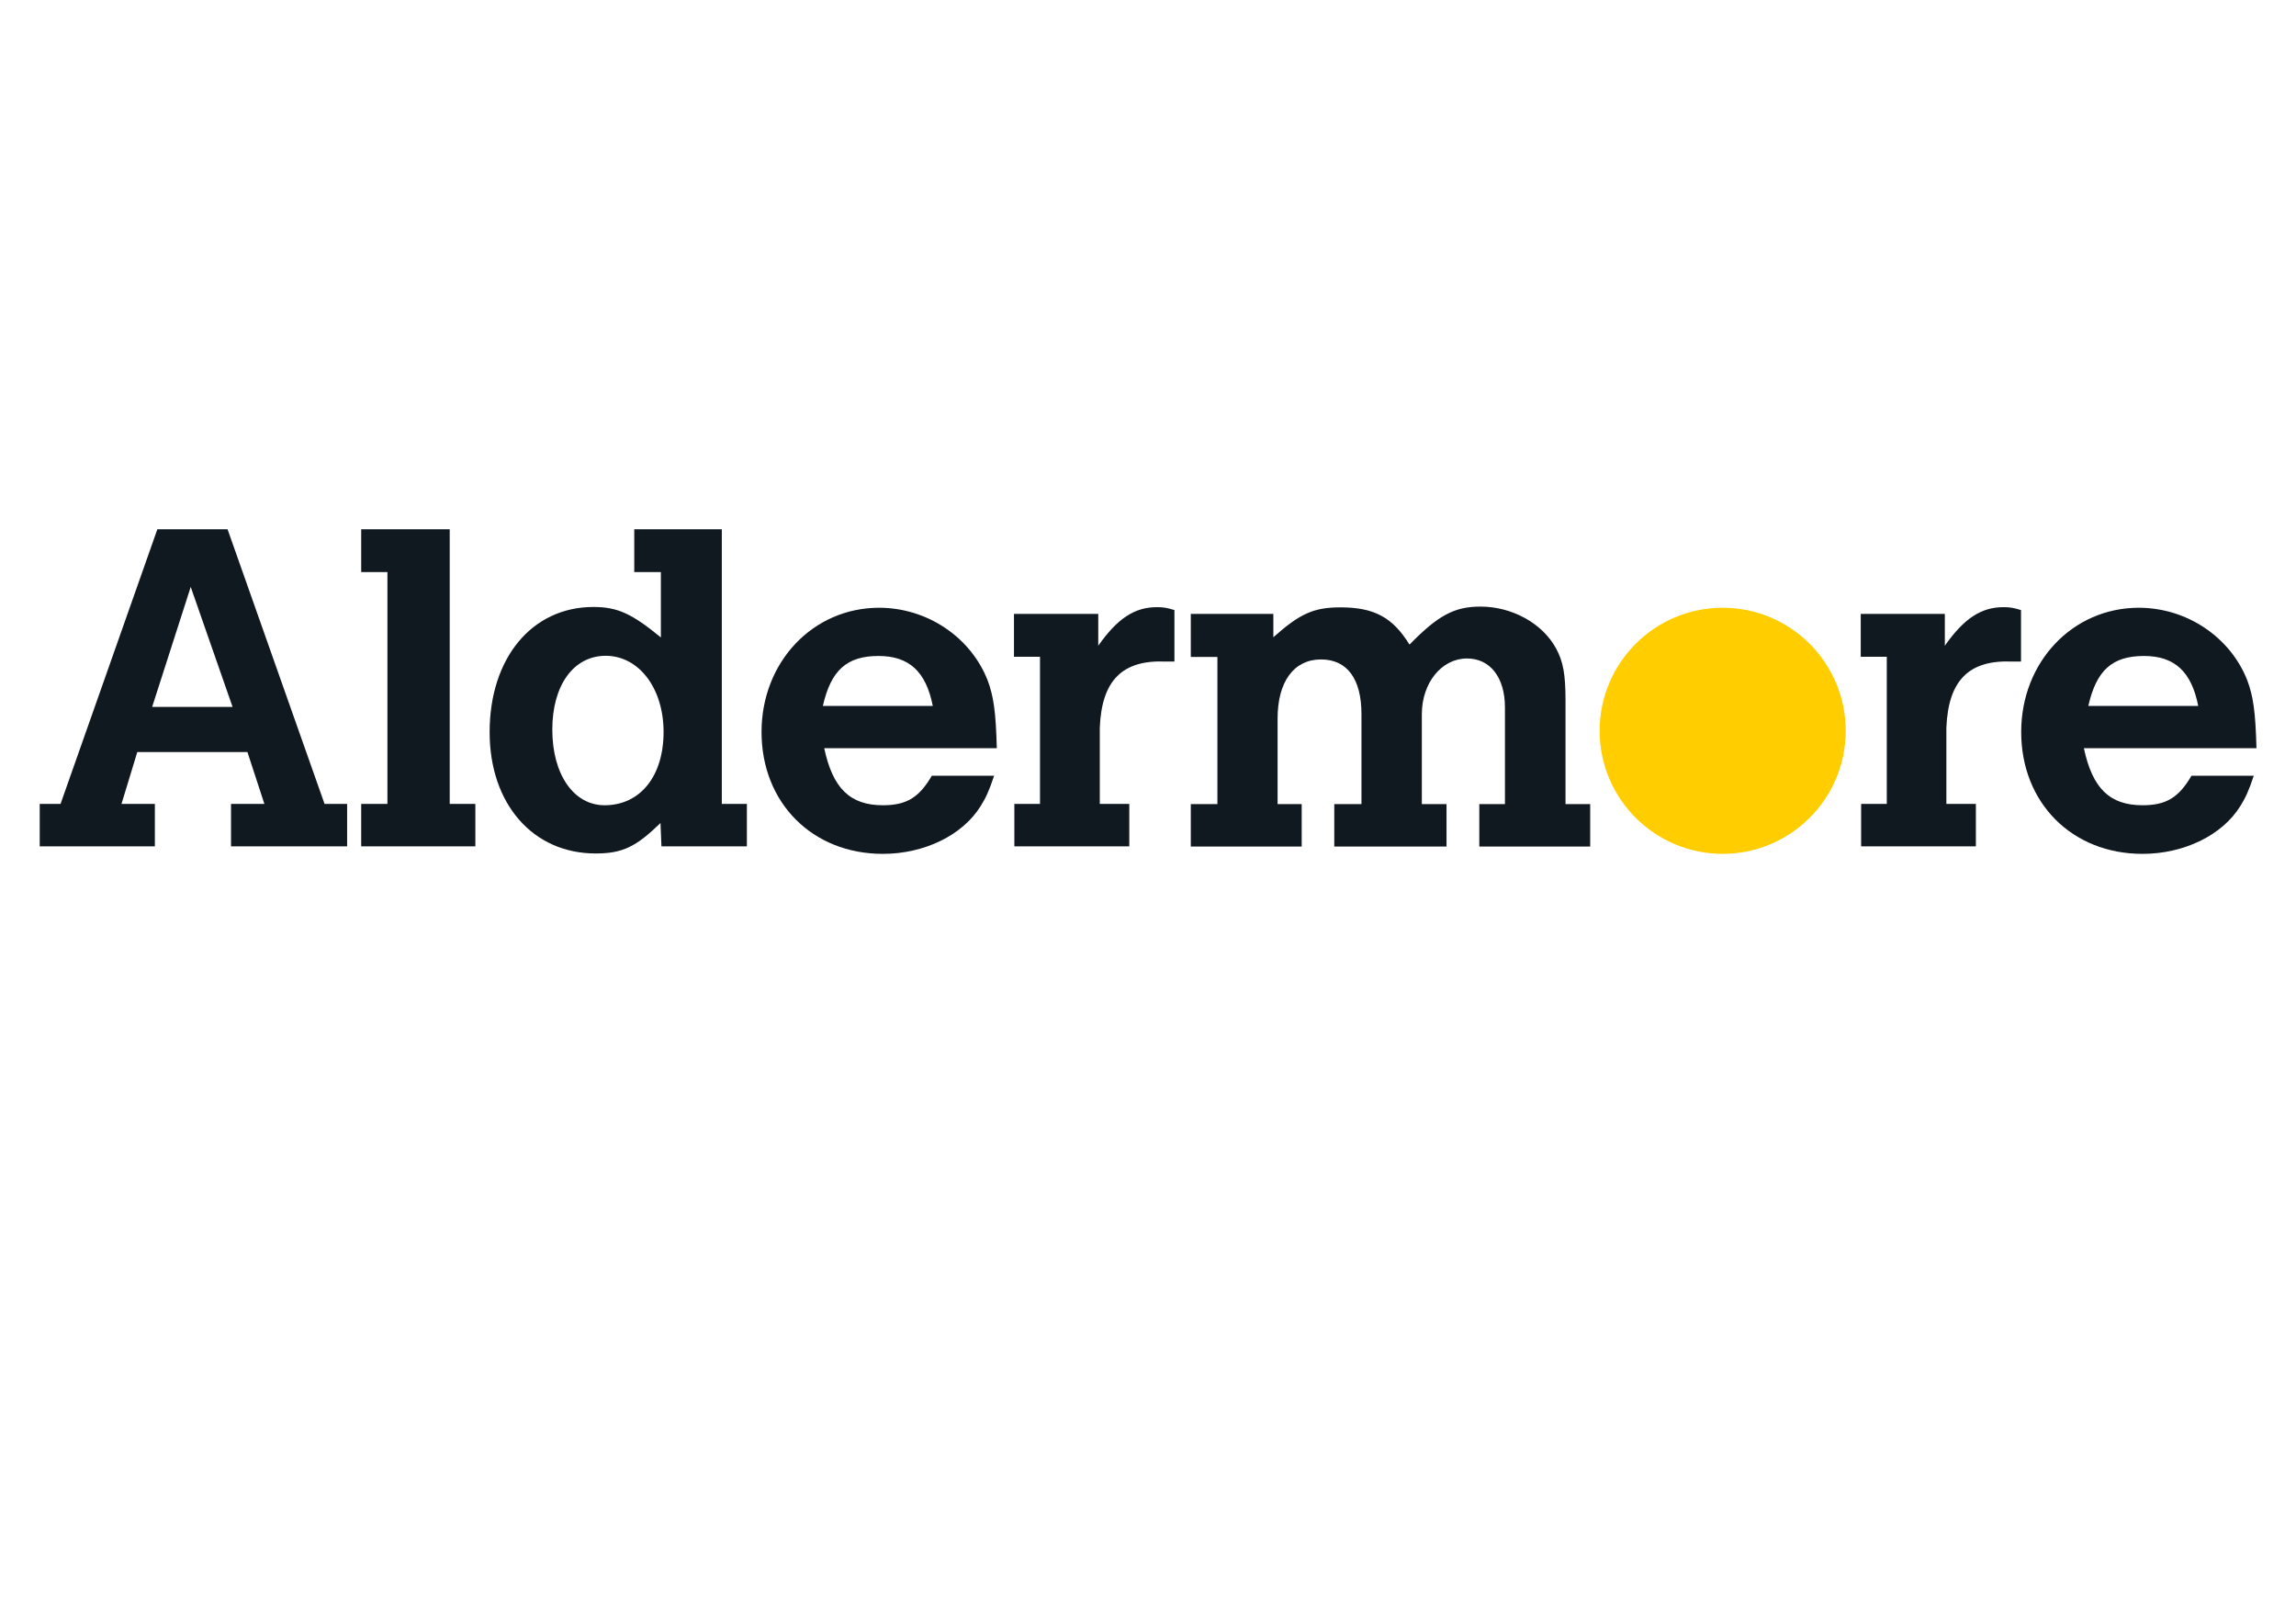
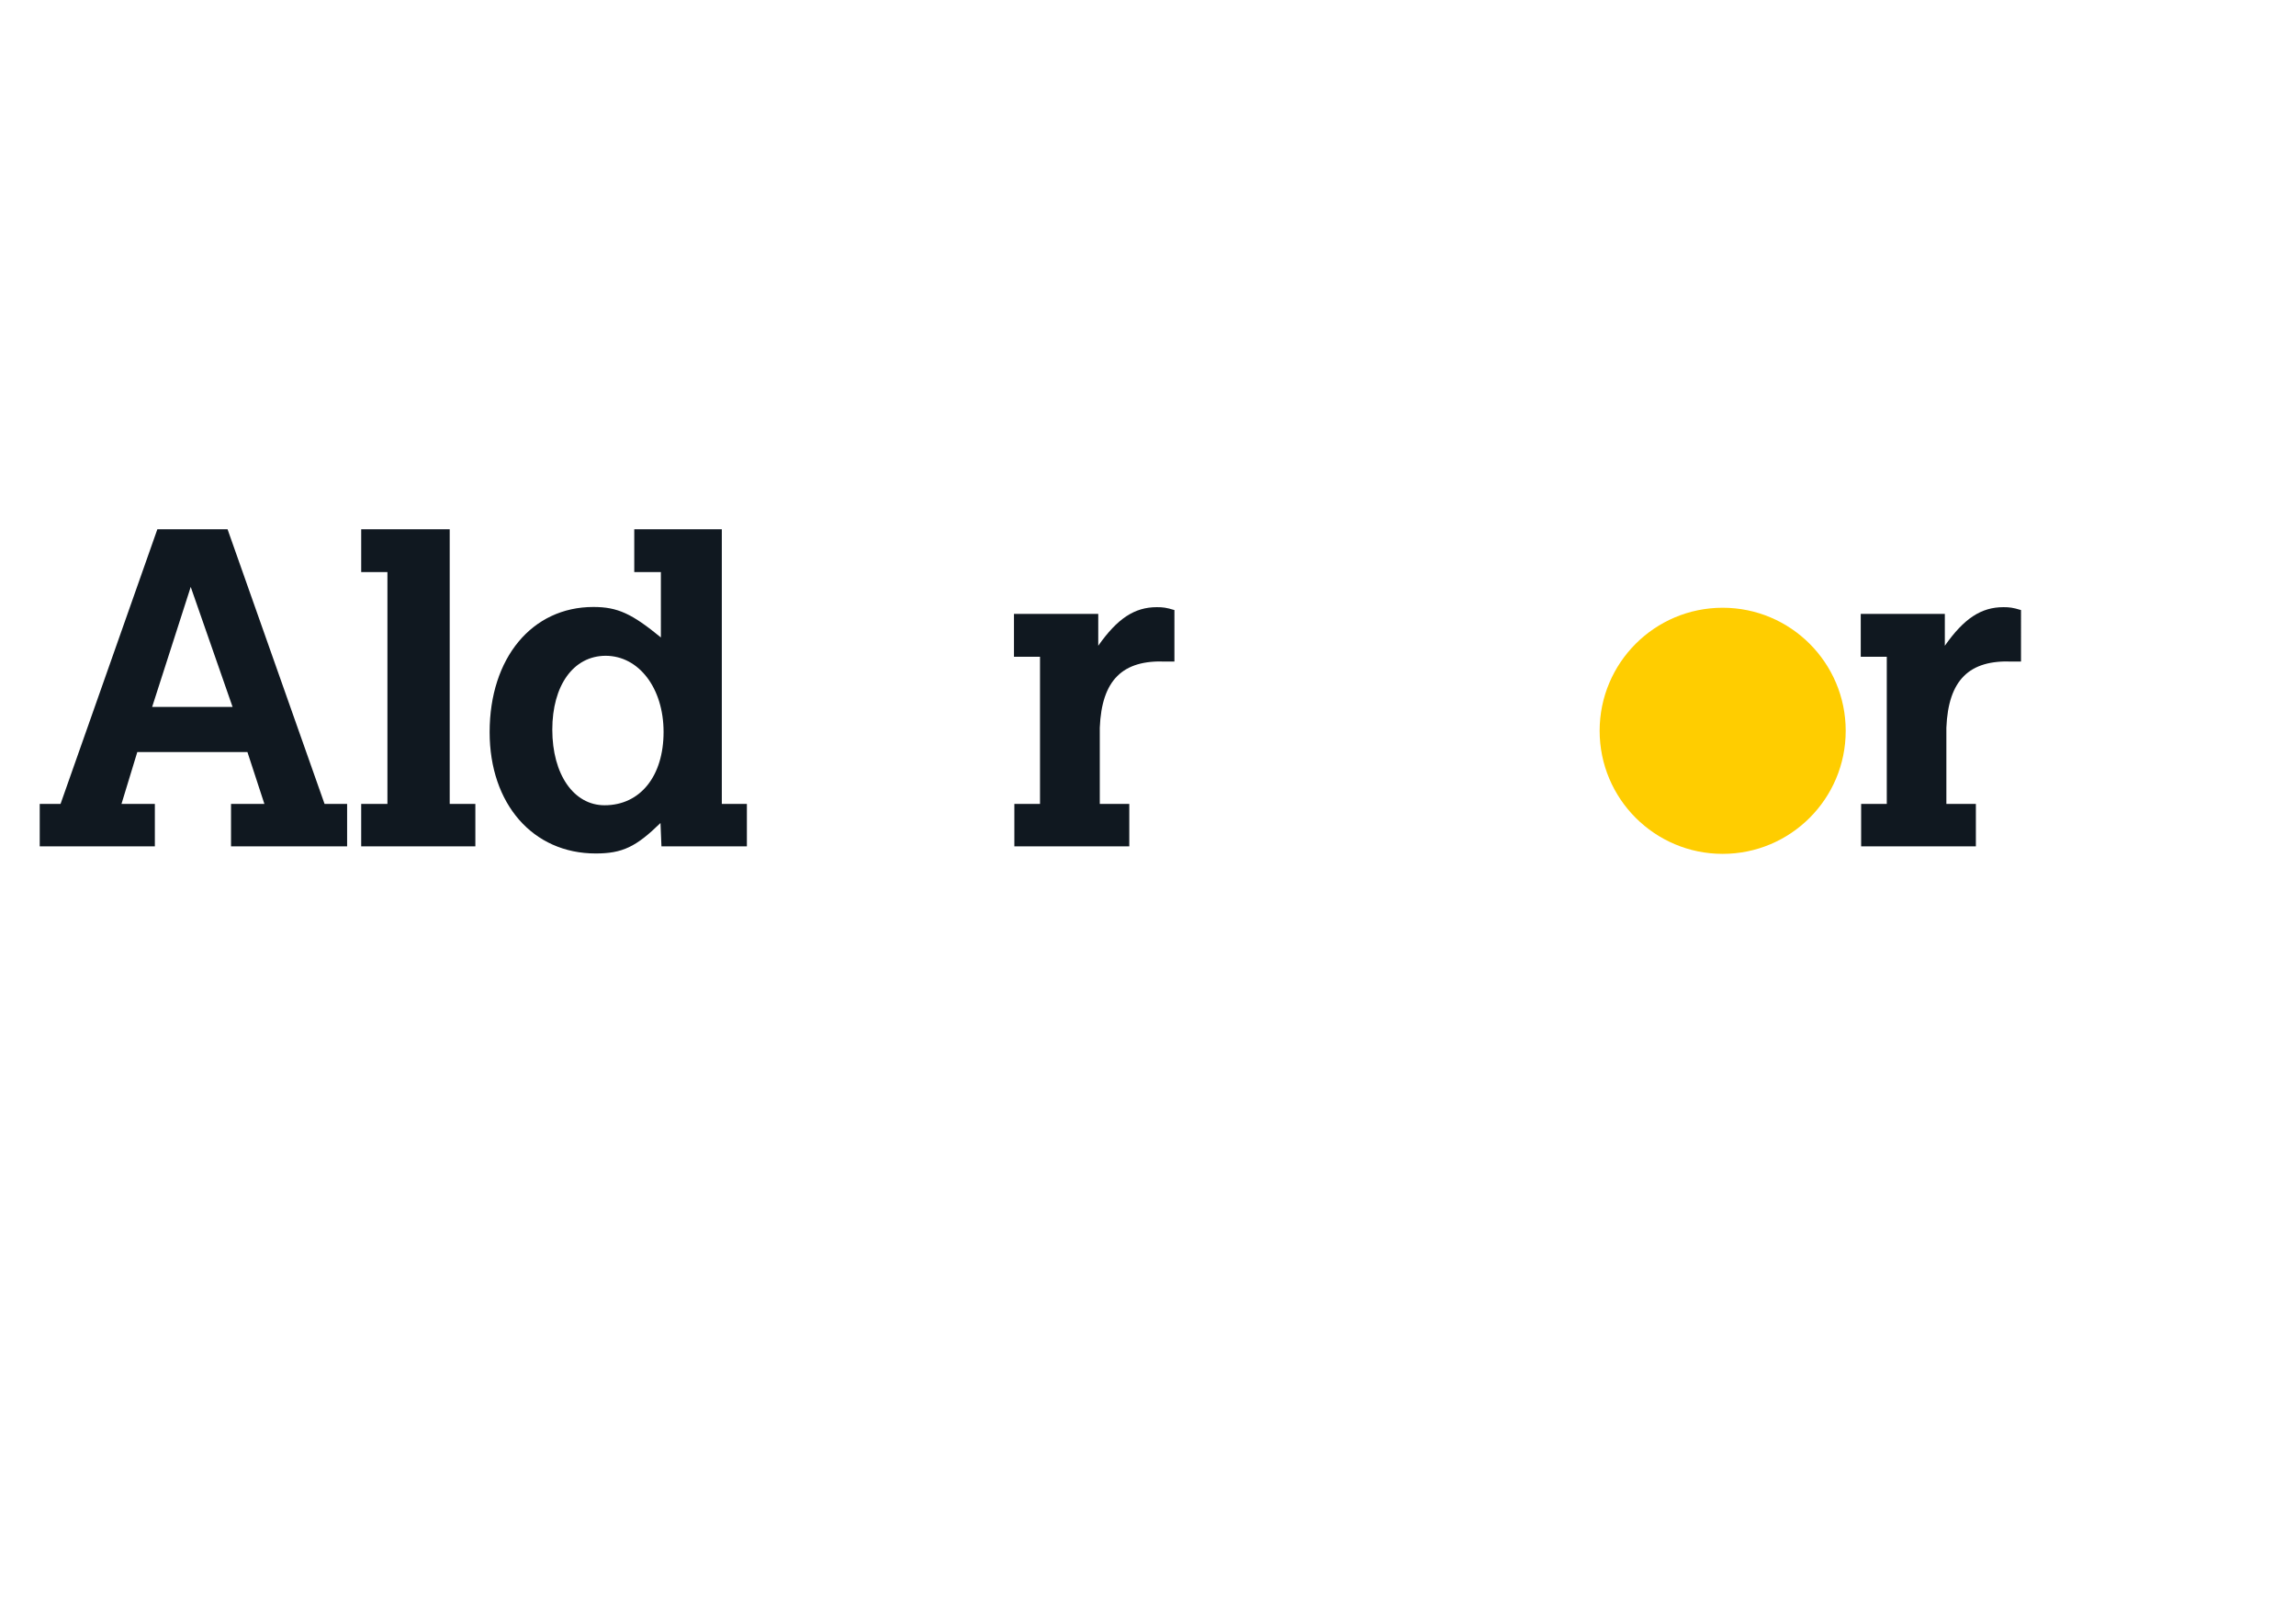
<svg xmlns="http://www.w3.org/2000/svg" version="1.1" id="Layer_1" x="0px" y="0px" viewBox="0 0 1190.6 841.9" style="enable-background:new 0 0 1190.6 841.9;" xml:space="preserve">
  <style type="text/css">
	.st0{fill:#FFCD00;}
	.st1{fill:#101820;}
</style>
  <g>
    <g>
      <g>
        <circle class="st0" cx="893.3" cy="378.9" r="63.8" />
      </g>
      <path class="st1" d="M20.6,416.8h10.8l50.2-142.4H118l50.3,142.4H180v22h-60.2v-22h10.5h6.8l-8.8-26.9H71.2L63,416.8h17.3v22H20.6    V416.8z M120.6,366.5l-21.7-62.2l-20,62.2H120.6z" />
      <path class="st1" d="M200.9,416.8V296.6h-13.6v-22.2h45.9v142.4c0,0,1.5,0,4.7,0h8.6v22h-59.2v-22H200.9z" />
      <path class="st1" d="M342.7,296.6c0,0-1.2,0-5.2,0h-8.6v-22.2h45.4v142.4c0,0,0.7,0,4.9,0h8.1v22H343l-0.5-12.1    c-12.6,12.3-19.7,15.8-33.6,15.8c-32.6,0-55-25.7-55-62.9c0-38.5,22-64.9,53.8-64.9c12.6,0,20,3.5,35,15.8V296.6z M286.4,378.3    c0,23.2,11.1,39.2,27.1,39.2c18.5,0,30.6-15.1,30.6-38c0-22.7-12.8-39.5-30.1-39.5C297.3,340.1,286.4,355.4,286.4,378.3z" />
-       <path class="st1" d="M427.4,387.9c4.4,20.7,13.3,29.6,30.4,29.6c12.3,0,18.8-4,25.4-15.3h32.3c-2.7,8.1-4.4,11.6-6.9,15.6    c-9.4,15.3-29.4,24.9-50.8,24.9c-36.5,0-62.9-26.4-62.9-63.2c0-36.3,26.7-64.4,61-64.4c24.9,0,47.6,15.3,56.3,37.8    c3,8.1,4.2,16,4.7,35H427.4z M483.7,366c-3.5-17.8-12.3-25.9-28.1-25.9c-16.5,0-24.7,7.4-28.9,25.9H483.7z" />
      <path class="st1" d="M525.8,318.3h43.7v16.5c9.9-14.1,18.8-20,30.4-20c3,0,4.9,0.2,9.1,1.5V343h-4.4c-22.5-1-33.3,9.6-34.3,34.3    v39.5c0,0,1.7,0,5.2,0h10.1v22H526v-22h9.1c2.7,0,4.2,0,4.2,0v-76.3c0,0-1.7,0-7.6,0h-5.9V318.3z" />
-       <path class="st1" d="M617.6,318.3h42.7v12.1c13.8-12.3,21-15.5,34.8-15.5c17.5,0,27.1,5.2,35.8,19.3    c14.8-15.1,23.2-19.7,36.8-19.7c16.3,0,32.1,8.6,39.2,21.7c3.7,6.7,4.9,13.6,4.9,26.7v54h4.7h8.1v22h-57.5v-22h8.1h5.2v-50.1    c0-15.5-7.6-25.4-19.7-25.4c-13.1,0-23.4,12.6-23.4,28.9v46.6c0,0,1,0,5.4,0h7.4v22h-58.2v-22h9.4c3.5,0,4.7,0,4.7,0v-46.6    c0-18.3-7.4-28.4-21-28.4c-14.1,0-22.5,11.6-22.5,30.6v44.4h4.4h8.1v22h-57.5v-22h8.1h5.7v-76.3h-13.8V318.3z" />
      <path class="st1" d="M964.8,318.3h43.7v16.5c9.9-14.1,18.8-20,30.4-20c3,0,4.9,0.2,9.1,1.5V343h-4.4c-22.5-1-33.3,9.6-34.3,34.3    v39.5c0,0,1.7,0,5.2,0h10.1v22h-59.5v-22h9.1c2.7,0,4.2,0,4.2,0v-76.3c0,0-1.7,0-7.6,0h-5.9V318.3z" />
-       <path class="st1" d="M1080.6,387.9c4.4,20.7,13.3,29.6,30.4,29.6c12.3,0,18.8-4,25.4-15.3h32.3c-2.7,8.1-4.4,11.6-6.9,15.6    c-9.4,15.3-29.4,24.9-50.8,24.9c-36.5,0-62.9-26.4-62.9-63.2c0-36.3,26.7-64.4,61-64.4c24.9,0,47.6,15.3,56.3,37.8    c3,8.1,4.2,16,4.7,35H1080.6z M1139.9,366c-3.5-17.8-12.3-25.9-28.1-25.9c-16.5,0-24.7,7.4-28.9,25.9H1139.9z" />
    </g>
  </g>
</svg>